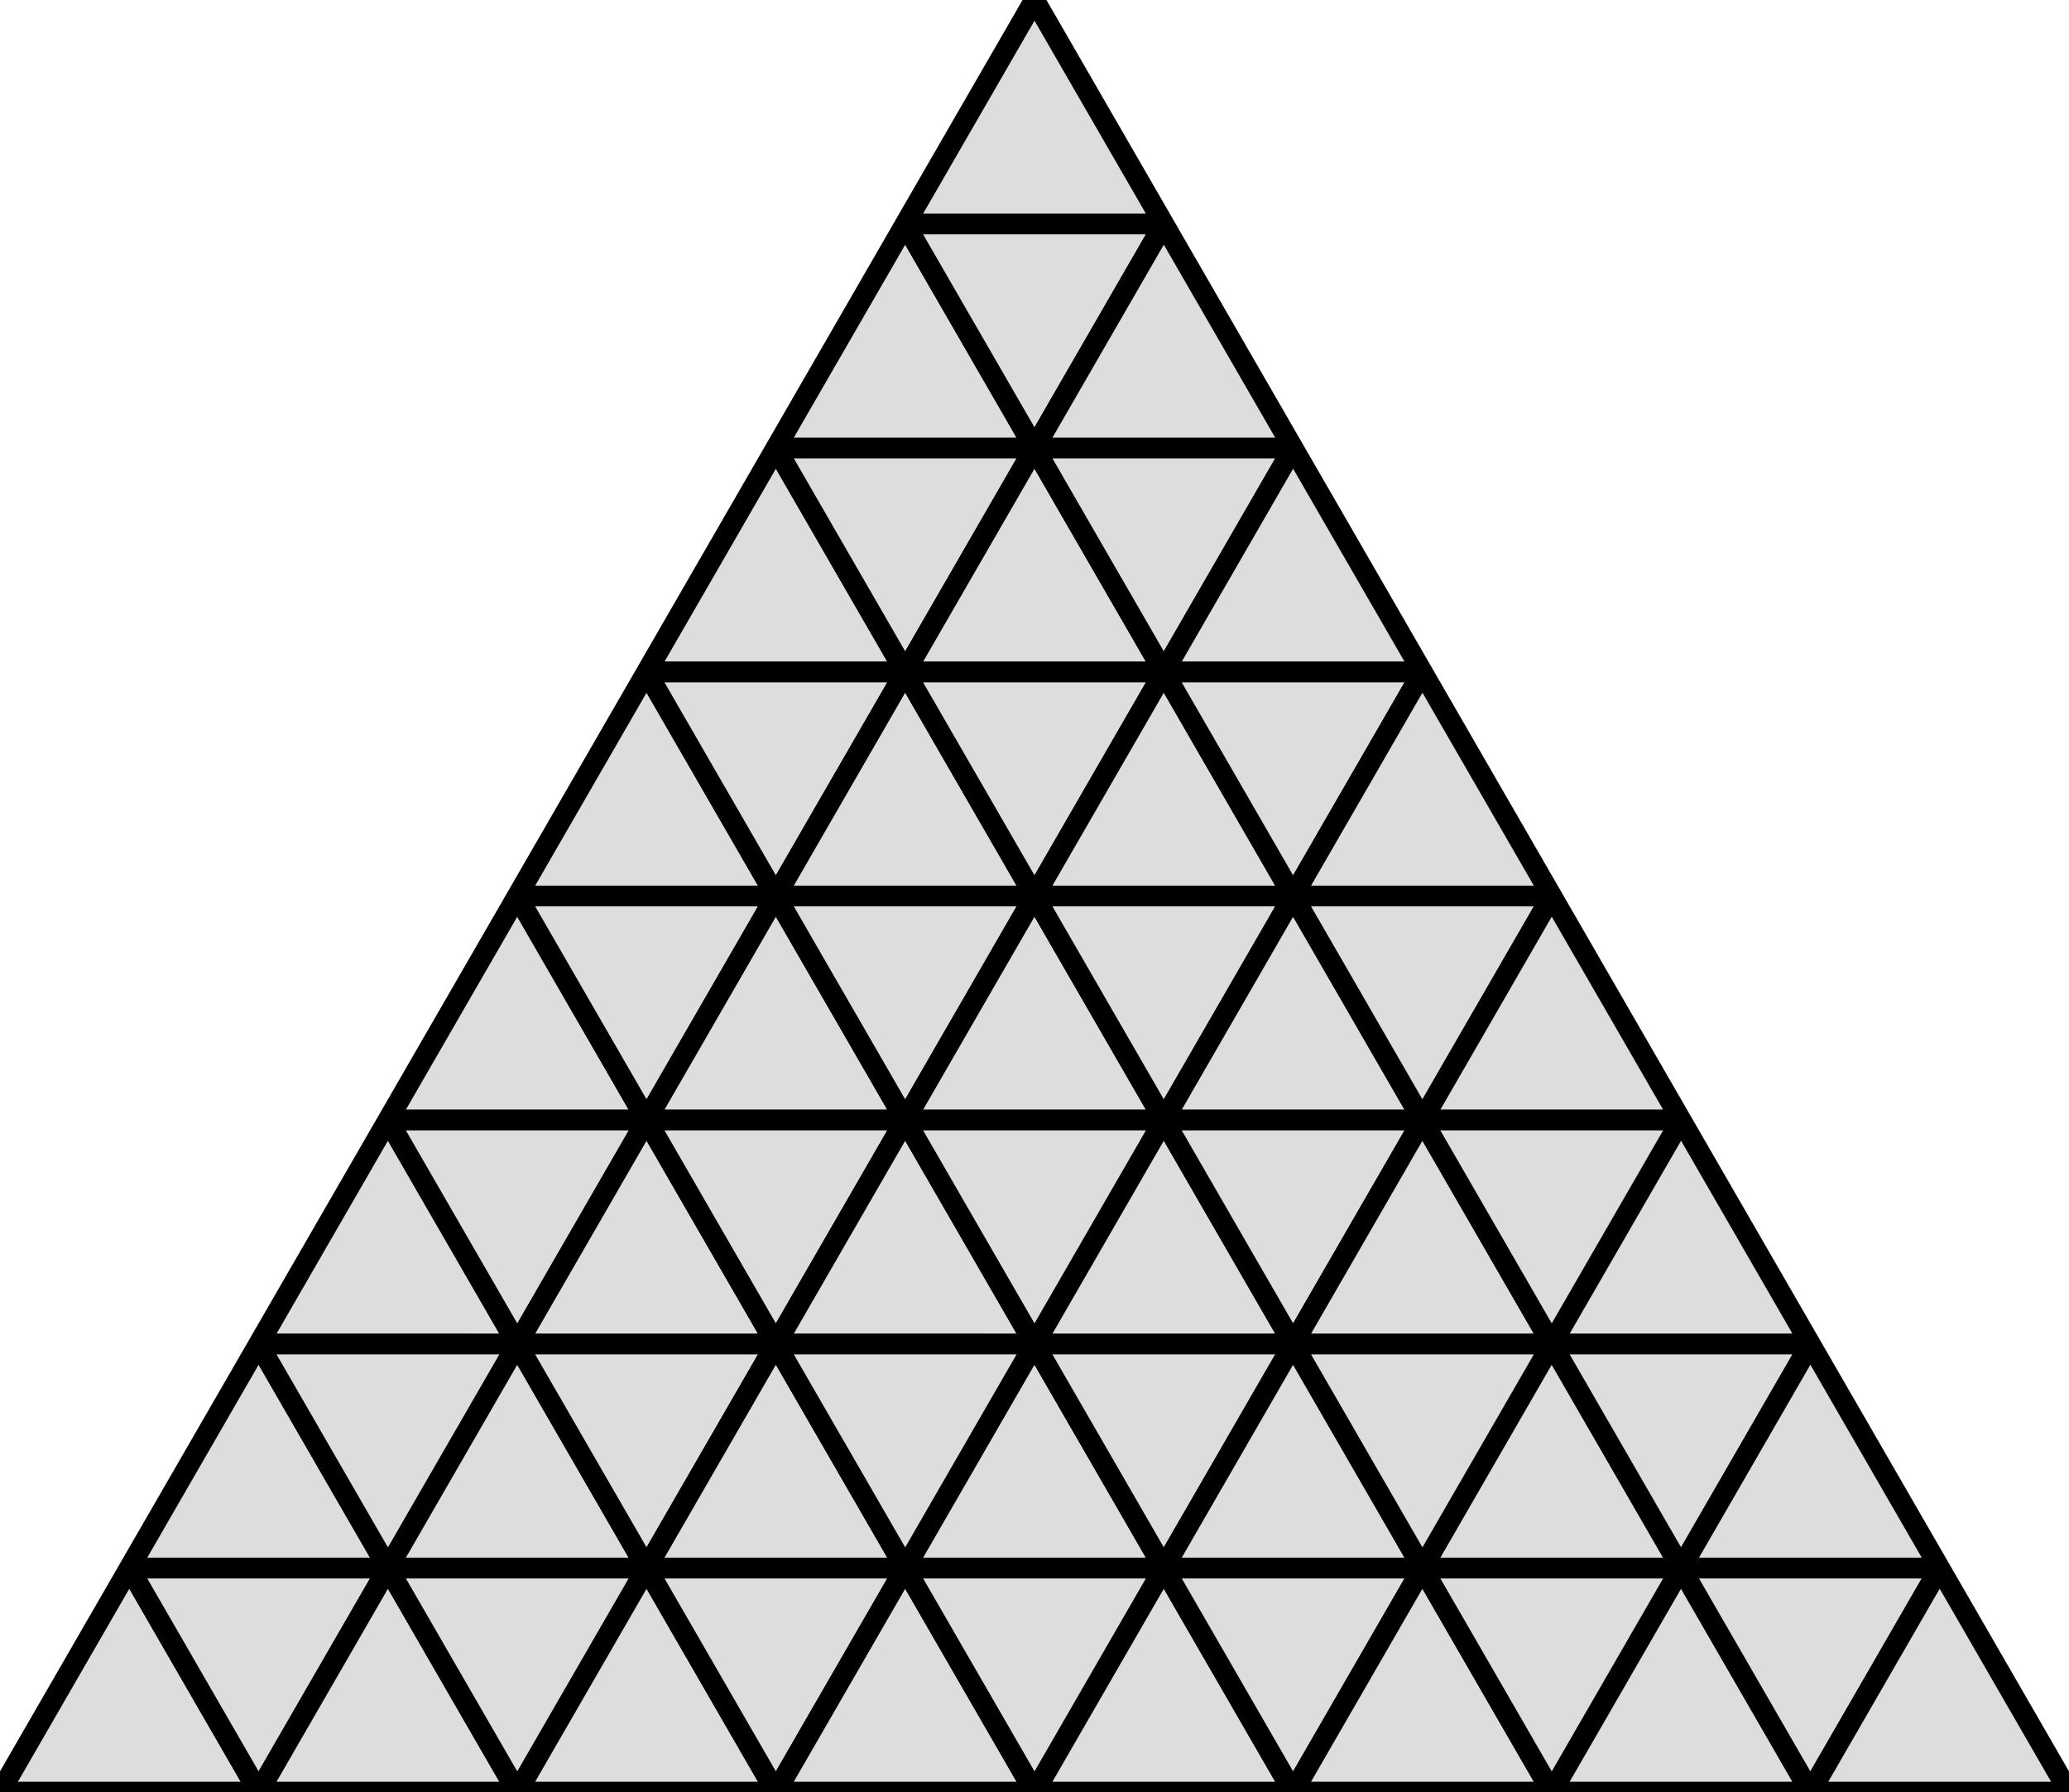
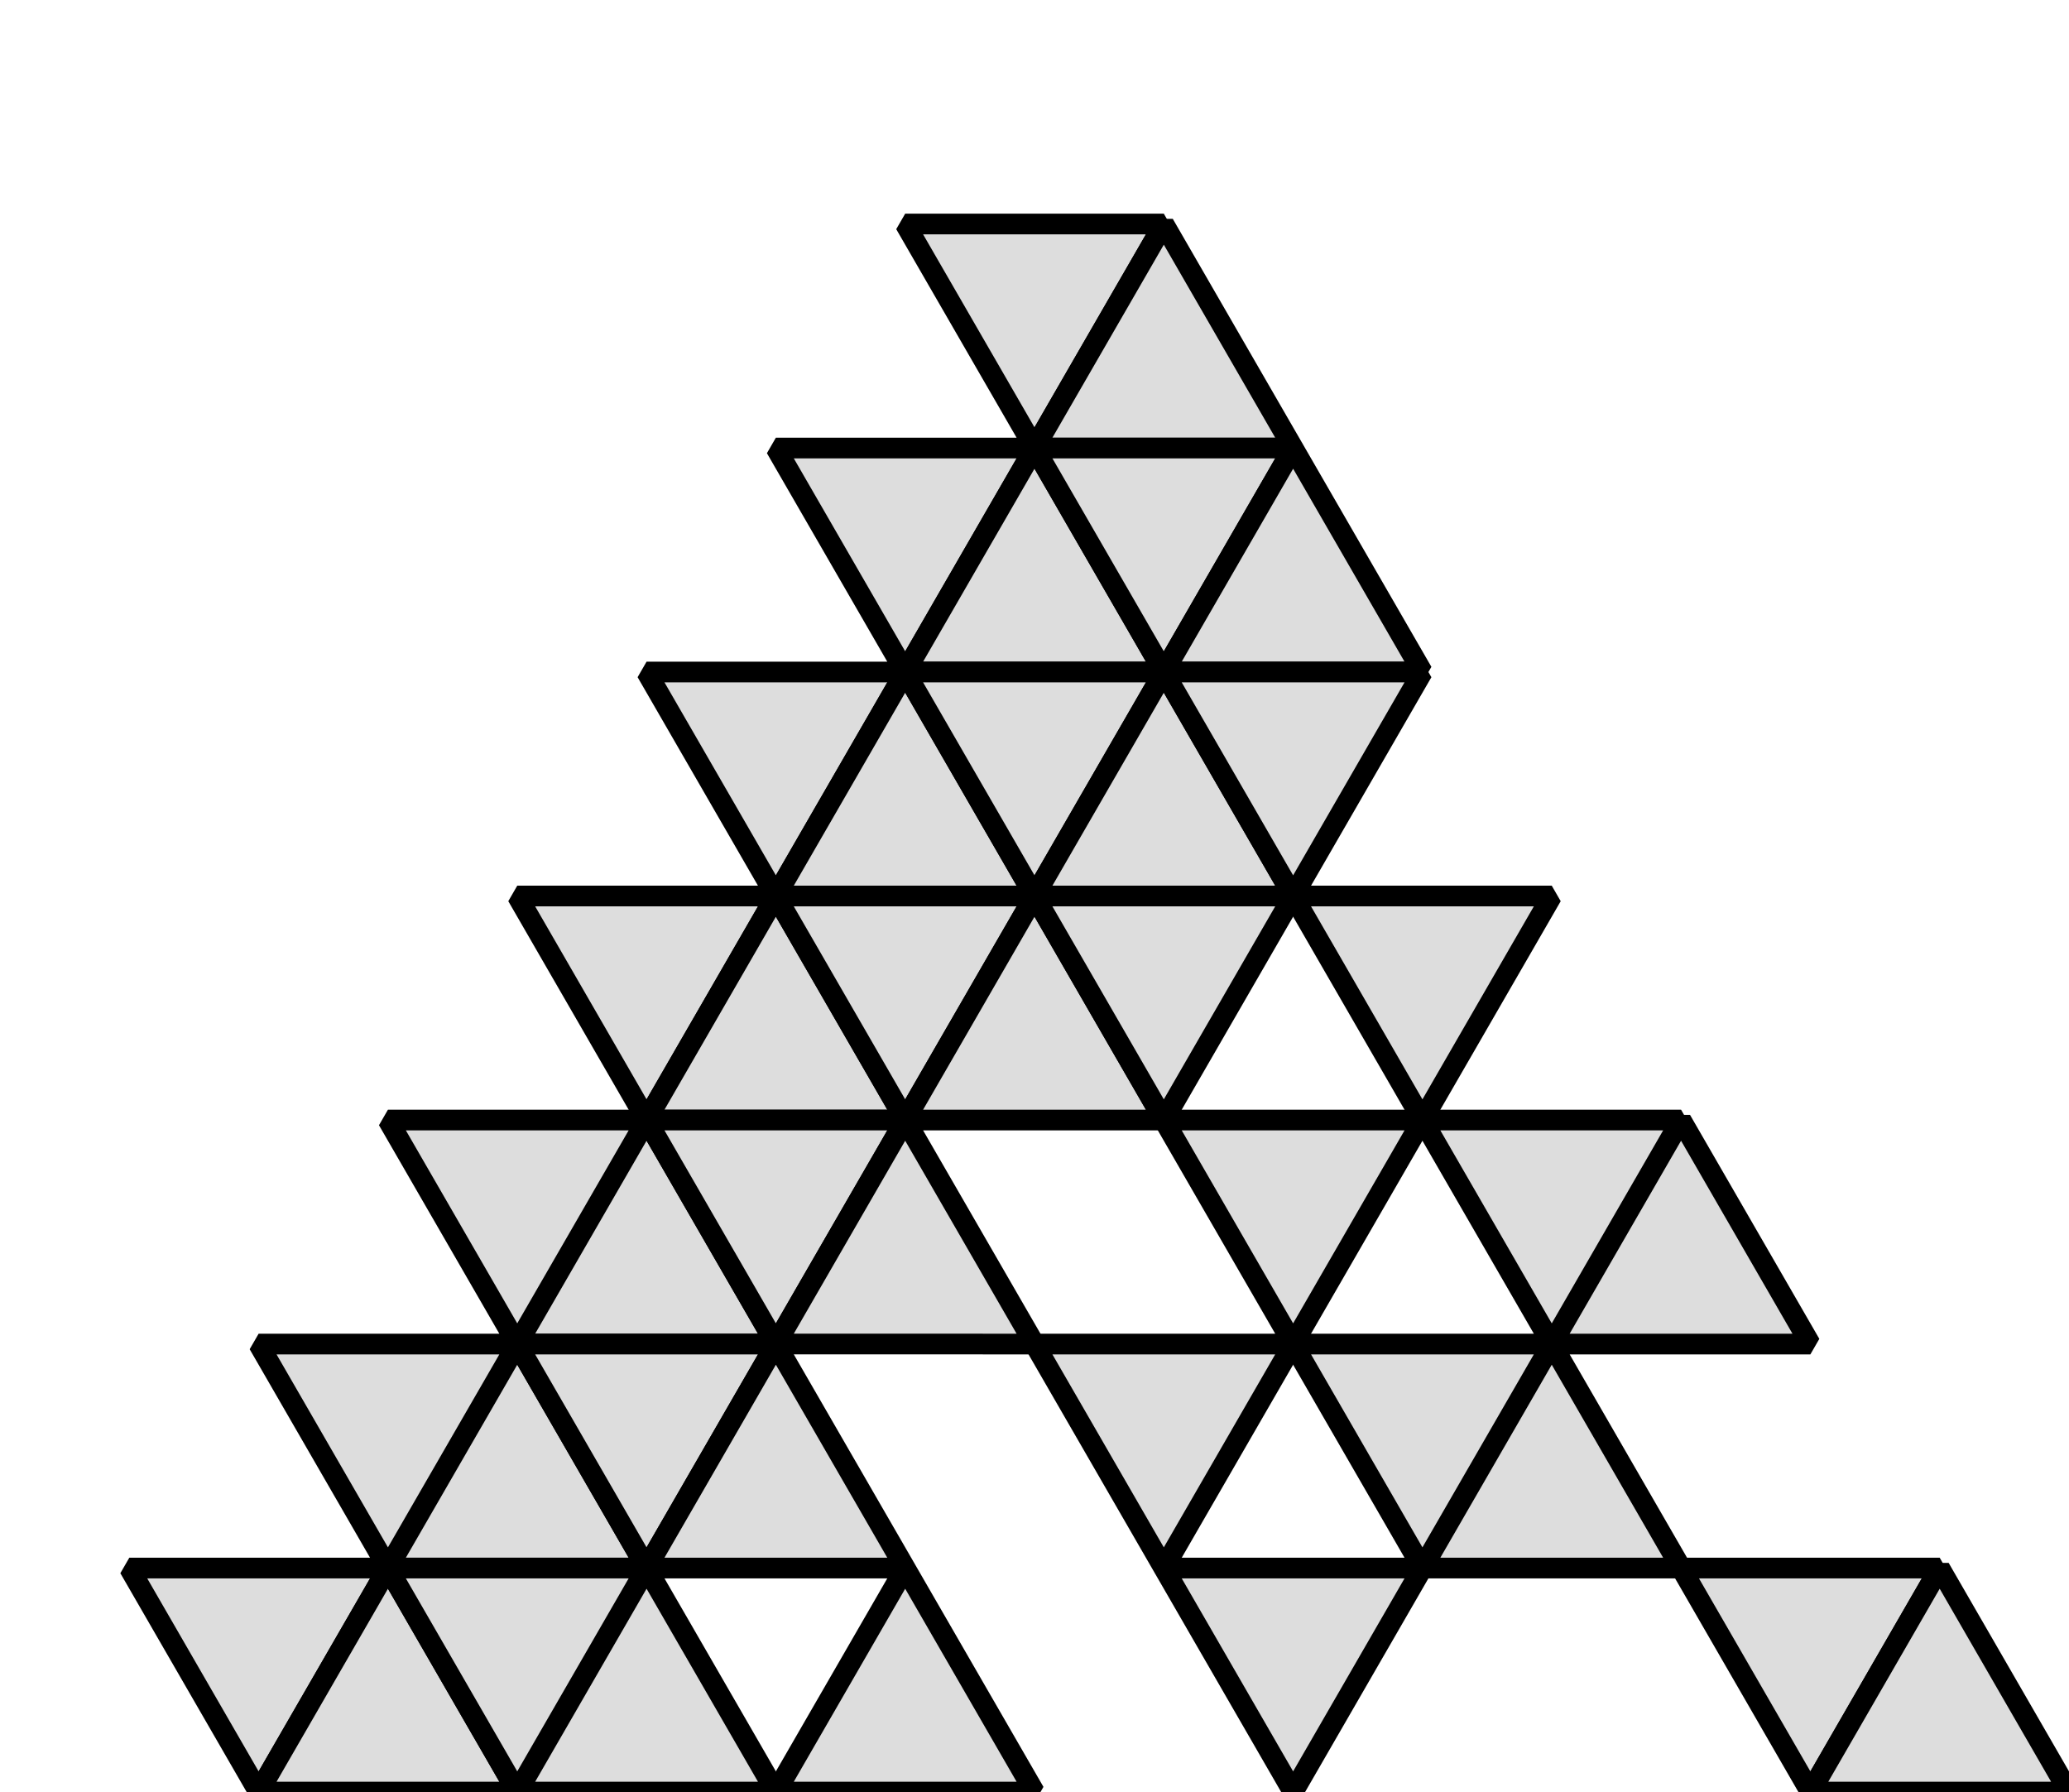
<svg xmlns="http://www.w3.org/2000/svg" viewBox="-50 0 100 86.603">
  <style>path{fill:#ddd;stroke:#000;stroke-width:1;stroke-linejoin:bevel}</style>
-   <path d="m0 0-6.25 10.825h12.5zm-6.25 10.825-6.25 10.826H0zm-6.25 10.826-6.25 10.825h12.5zm-6.25 10.825L-25 43.301h12.5zM-25 43.301l-6.25 10.826h12.5zm-6.25 10.826-6.25 10.825H-25zm-6.25 10.825-6.25 10.825h12.5zm-6.25 10.825L-50 86.603h12.5z" />
  <path d="M-6.25 10.825 0 21.651l6.25-10.826zm-6.25 10.826 6.25 10.825L0 21.651zm-6.25 10.825 6.25 10.825 6.25-10.825zM-25 43.301l6.25 10.826 6.25-10.826z" />
  <path d="M-31.25 54.127-25 64.952l6.25-10.825zm-6.25 10.825 6.25 10.825L-25 64.952zm-6.25 10.825 6.25 10.826 6.25-10.826zm50-64.952L0 21.651h12.5zM0 21.651l-6.25 10.825h12.5zm-6.25 10.825-6.25 10.825H0zm-6.25 10.825-6.25 10.826h12.5zm-6.25 10.826L-25 64.952h12.5zM-25 64.952l-6.25 10.825h12.5z" />
  <path d="m-31.25 75.777-6.25 10.826H-25zM0 21.651l6.25 10.825 6.25-10.825zm-6.25 10.825L0 43.301l6.25-10.825zm-6.25 10.825 6.25 10.826L0 43.301z" />
  <path d="m-18.75 54.127 6.25 10.825 6.25-10.825zM-25 64.952l6.25 10.825 6.25-10.825z" />
  <path d="M-31.25 75.777-25 86.603l6.25-10.826zM12.5 21.651 6.25 32.476h12.5zM6.25 32.476 0 43.301h12.5zM0 43.301l-6.25 10.826h12.5zm-6.25 10.826-6.25 10.825H0zm-6.25 10.825-6.25 10.825h12.5zm-6.25 10.825L-25 86.603h12.5z" />
  <path d="m6.25 32.476 6.25 10.825 6.25-10.825zM0 43.301l6.25 10.826 6.25-10.826z" />
-   <path d="M-6.25 54.127 0 64.952l6.25-10.825zm-6.25 10.825 6.25 10.825L0 64.952zm-6.25 10.825 6.25 10.826 6.25-10.826zm37.5-43.301L12.5 43.301H25zM12.5 43.301 6.25 54.127h12.5zM6.25 54.127 0 64.952h12.5zM0 64.952l-6.25 10.825h12.5z" />
  <path d="m-6.25 75.777-6.25 10.826H0zM12.5 43.301l6.25 10.826L25 43.301z" />
  <path d="m6.25 54.127 6.25 10.825 6.25-10.825zM0 64.952l6.25 10.825 6.25-10.825z" />
-   <path d="M-6.25 75.777 0 86.603l6.25-10.826zM25 43.301l-6.25 10.826h12.5zm-6.25 10.826L12.5 64.952H25zM12.5 64.952 6.25 75.777h12.5zM6.25 75.777 0 86.603h12.5z" />
  <path d="M18.75 54.127 25 64.952l6.25-10.825zM12.5 64.952l6.25 10.825L25 64.952zM6.25 75.777l6.25 10.826 6.25-10.826zm25-21.65L25 64.952h12.5zM25 64.952l-6.25 10.825h12.5z" />
-   <path d="M18.75 75.777 12.5 86.603H25zM25 64.952l6.25 10.825 6.25-10.825z" />
-   <path d="M18.75 75.777 25 86.603l6.25-10.826zM37.5 64.952l-6.25 10.825h12.5zm-6.25 10.825L25 86.603h12.5z" />
  <path d="m31.25 75.777 6.25 10.826 6.25-10.826z" />
  <path d="M43.75 75.777 37.5 86.603H50z" />
</svg>